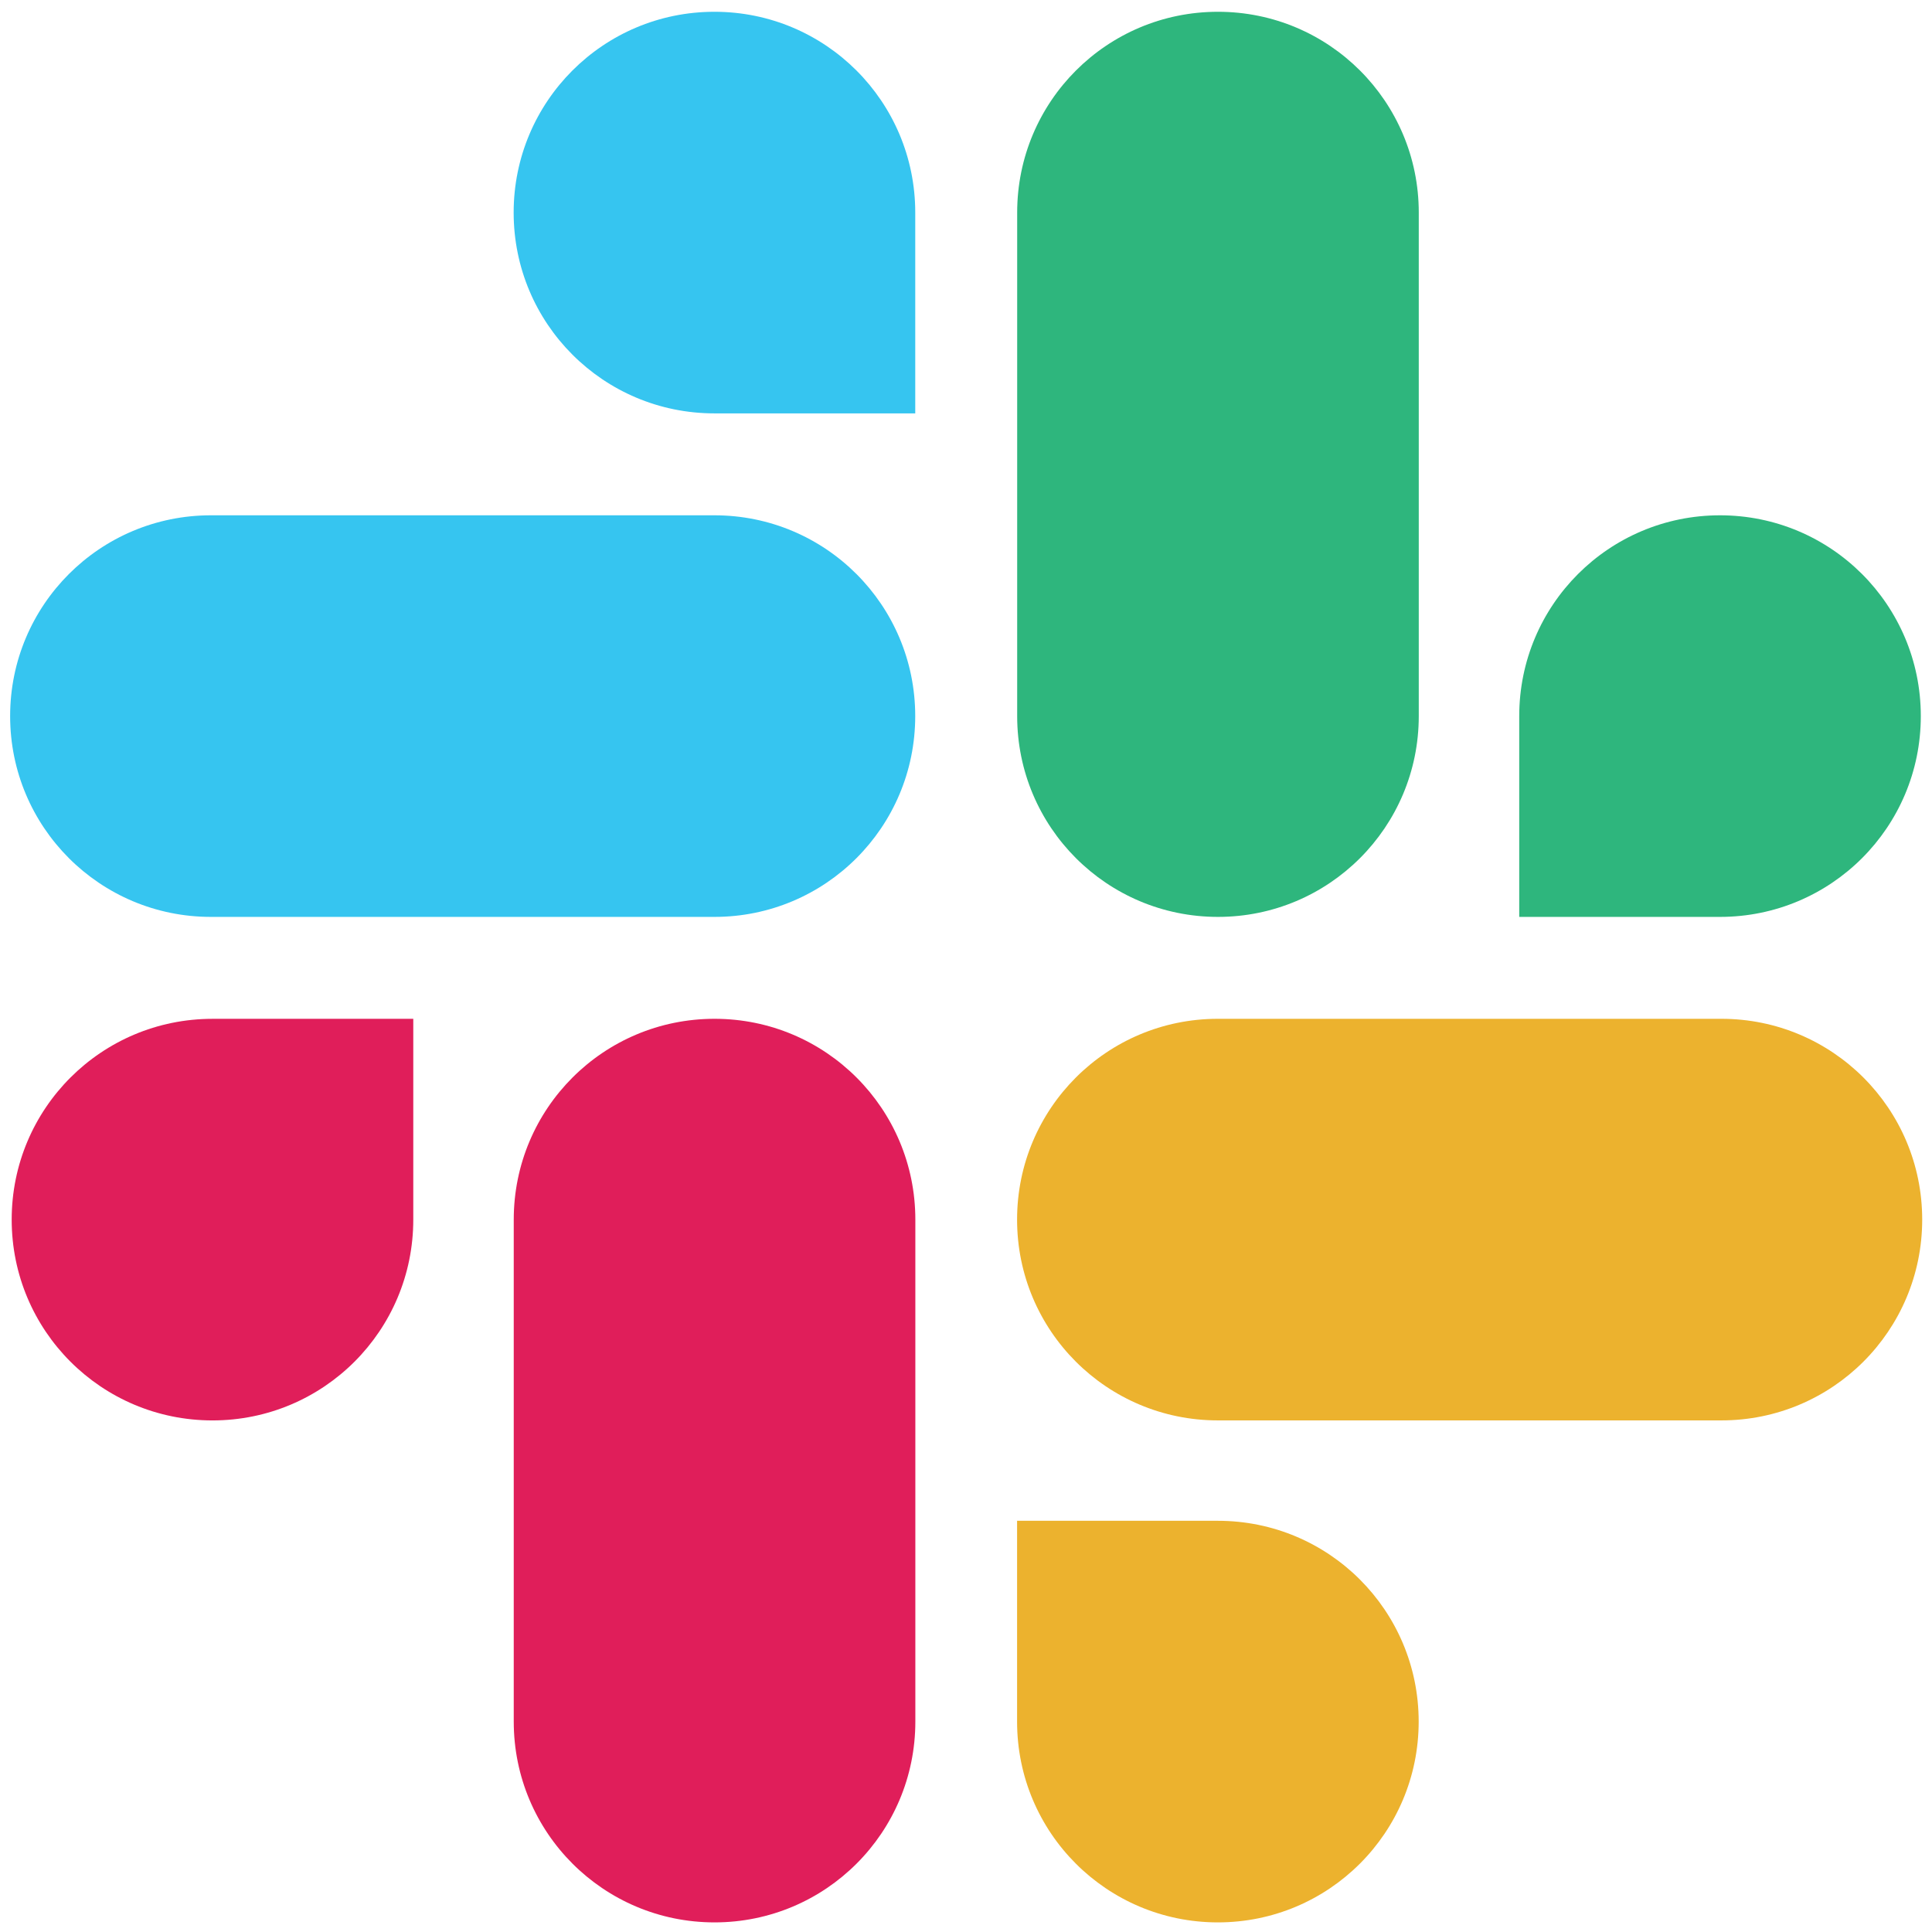
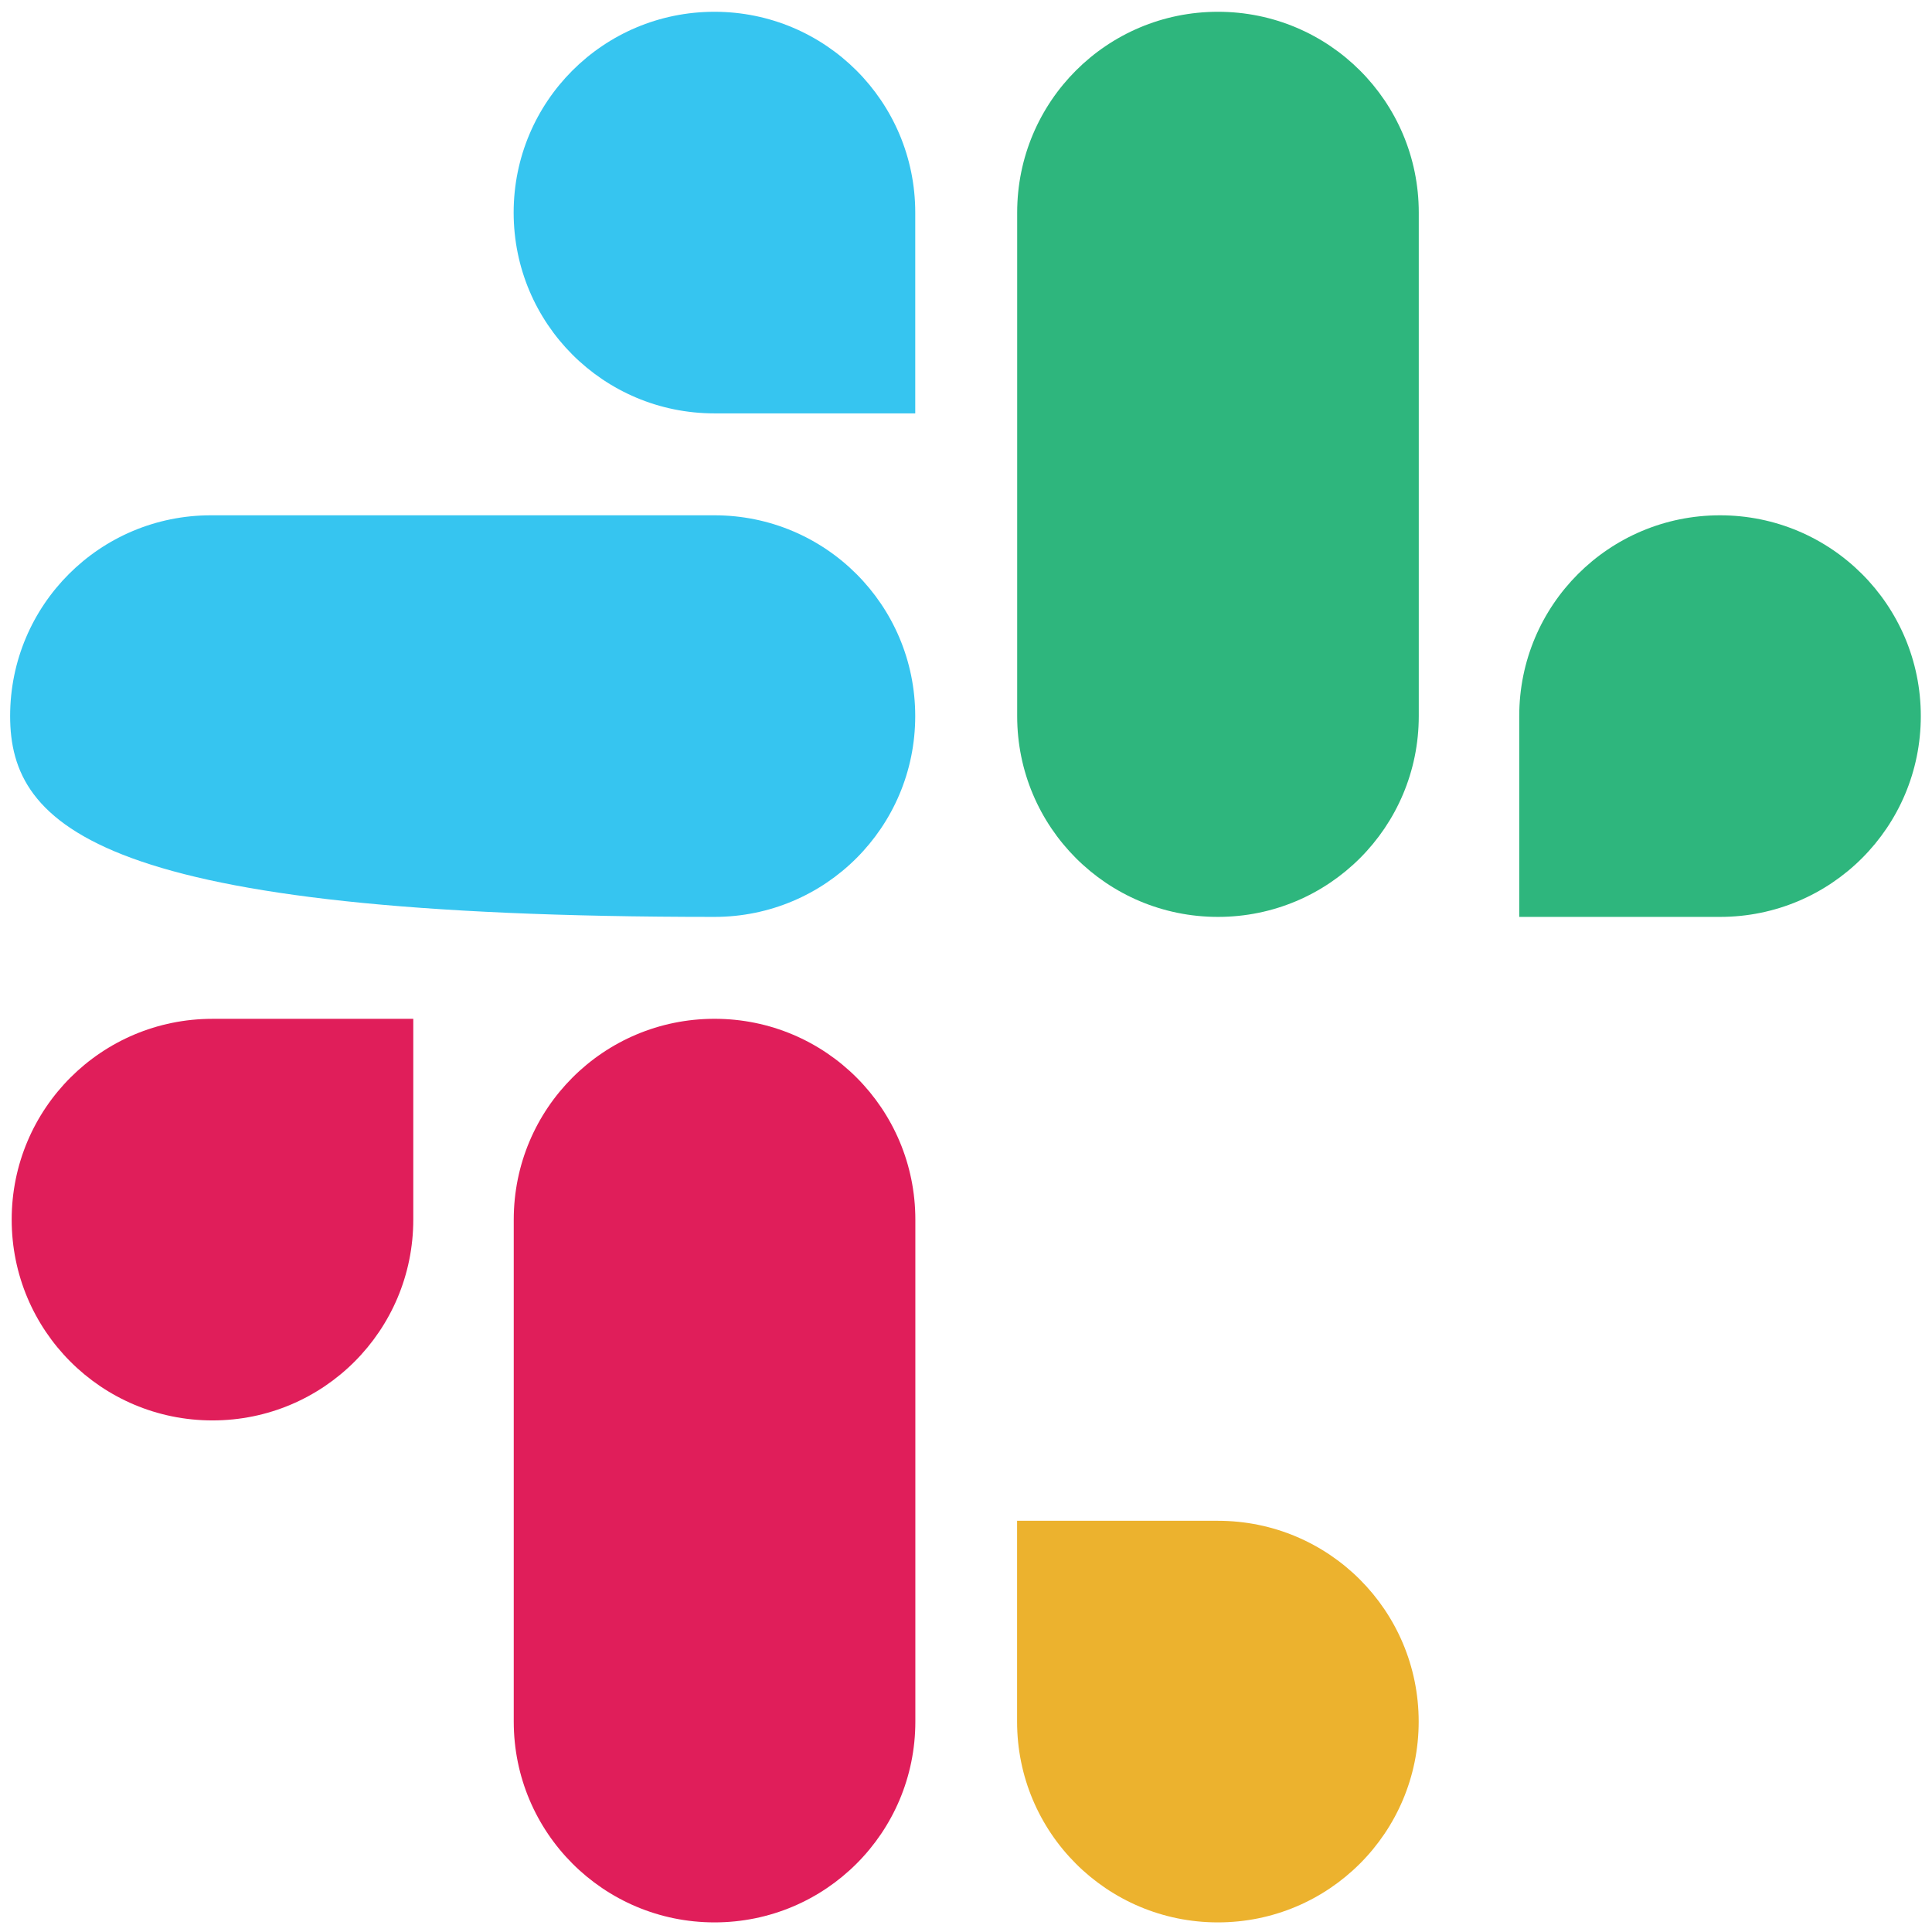
<svg xmlns="http://www.w3.org/2000/svg" width="82" height="82" viewBox="0 0 82 82" fill="none">
  <path d="M17.541 51.764C17.541 56.478 13.732 60.287 9.019 60.287C4.305 60.287 0.496 56.478 0.496 51.764C0.496 47.051 4.305 43.242 9.019 43.242H17.541V51.764Z" fill="#E01E5A" />
  <path d="M21.805 51.764C21.805 47.05 25.614 43.241 30.327 43.241C35.04 43.241 38.85 47.05 38.85 51.764V73.07C38.85 77.783 35.04 81.592 30.327 81.592C25.614 81.592 21.805 77.783 21.805 73.07V51.764Z" fill="#E01E5A" />
  <path d="M30.323 17.545C25.61 17.545 21.801 13.736 21.801 9.022C21.801 4.309 25.61 0.5 30.323 0.5C35.036 0.5 38.846 4.309 38.846 9.022V17.545H30.323Z" fill="#36C5F0" />
-   <path d="M30.323 21.871C35.036 21.871 38.845 25.68 38.845 30.393C38.845 35.106 35.036 38.916 30.323 38.916H8.952C4.239 38.916 0.43 35.106 0.43 30.393C0.43 25.68 4.239 21.871 8.952 21.871H30.323Z" fill="#36C5F0" />
+   <path d="M30.323 21.871C35.036 21.871 38.845 25.68 38.845 30.393C38.845 35.106 35.036 38.916 30.323 38.916C4.239 38.916 0.43 35.106 0.43 30.393C0.43 25.68 4.239 21.871 8.952 21.871H30.323Z" fill="#36C5F0" />
  <path d="M64.481 30.393C64.481 25.68 68.29 21.871 73.003 21.871C77.716 21.871 81.525 25.68 81.525 30.393C81.525 35.107 77.716 38.916 73.003 38.916H64.481V30.393Z" fill="#2EB67D" />
  <path d="M60.217 30.393C60.217 35.106 56.407 38.916 51.694 38.916C46.981 38.916 43.172 35.106 43.172 30.393V9.022C43.172 4.309 46.981 0.5 51.694 0.5C56.407 0.5 60.217 4.309 60.217 9.022V30.393Z" fill="#2EB67D" />
  <path d="M51.69 64.547C56.404 64.547 60.213 68.357 60.213 73.07C60.213 77.783 56.404 81.592 51.69 81.592C46.977 81.592 43.168 77.783 43.168 73.07V64.547H51.69Z" fill="#ECB22E" />
-   <path d="M51.69 60.286C46.977 60.286 43.168 56.477 43.168 51.764C43.168 47.05 46.977 43.241 51.69 43.241H73.061C77.774 43.241 81.584 47.05 81.584 51.764C81.584 56.477 77.774 60.286 73.061 60.286H51.69Z" fill="#ECB22E" />
</svg>